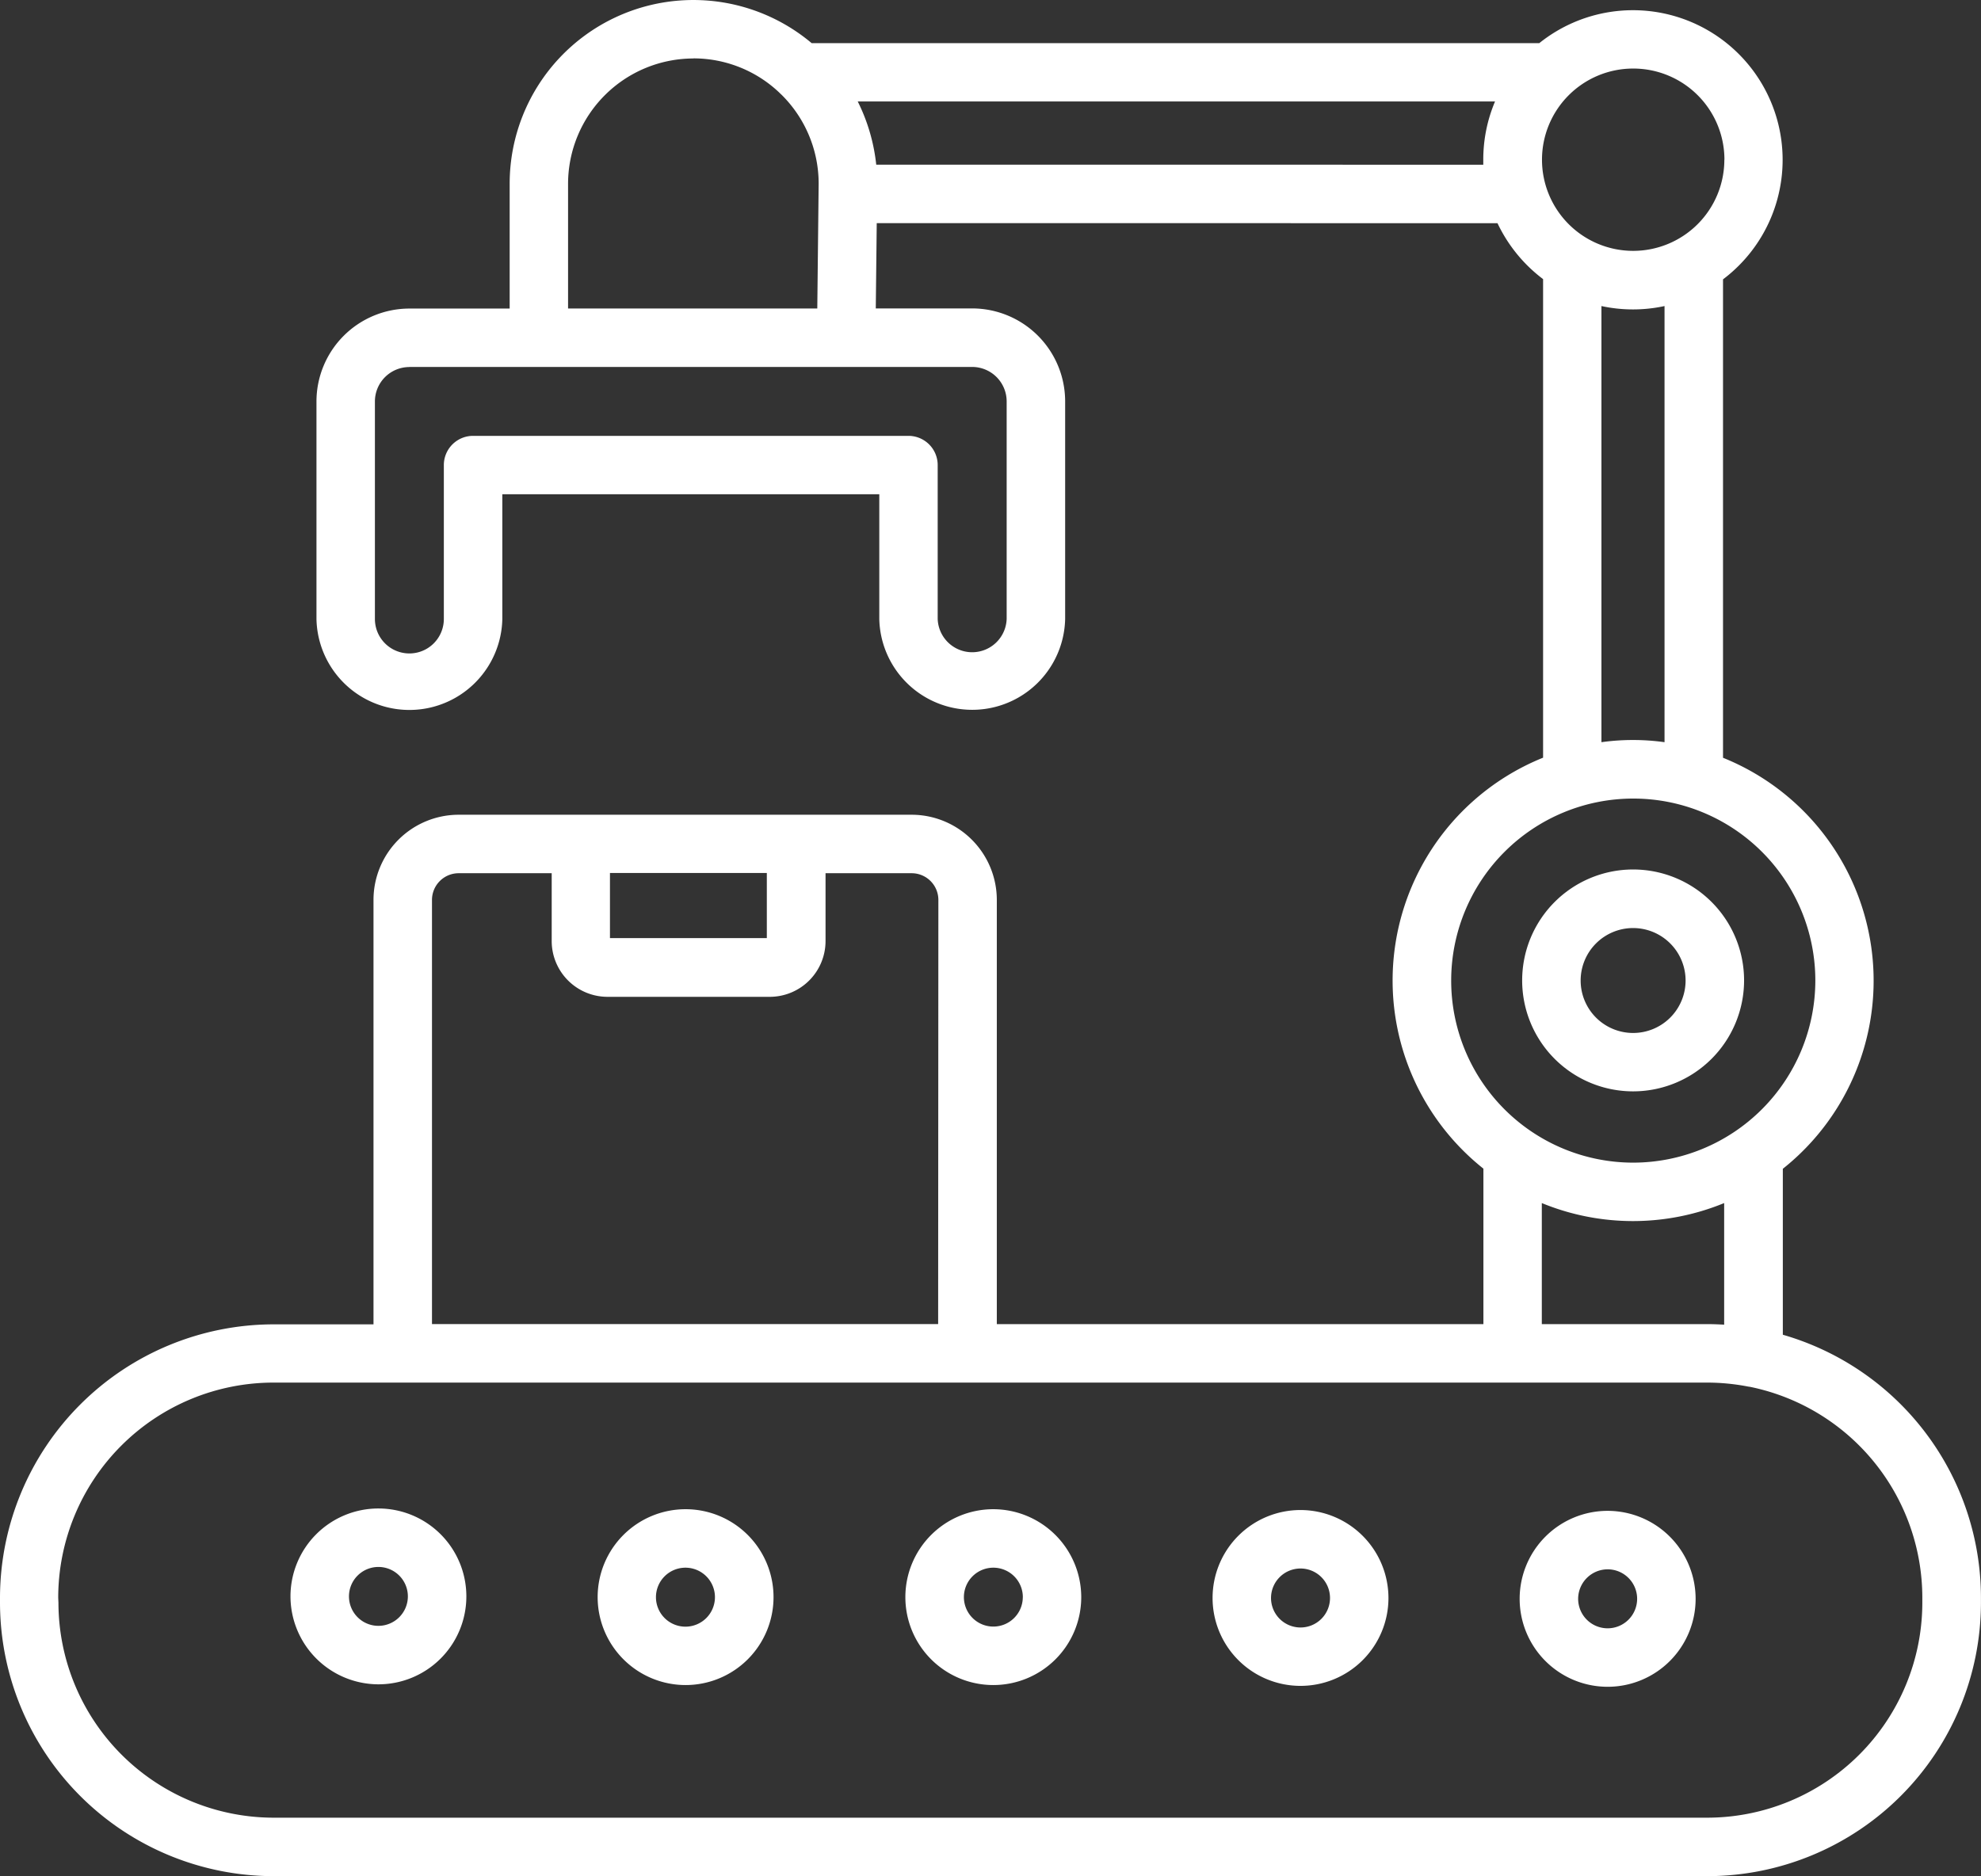
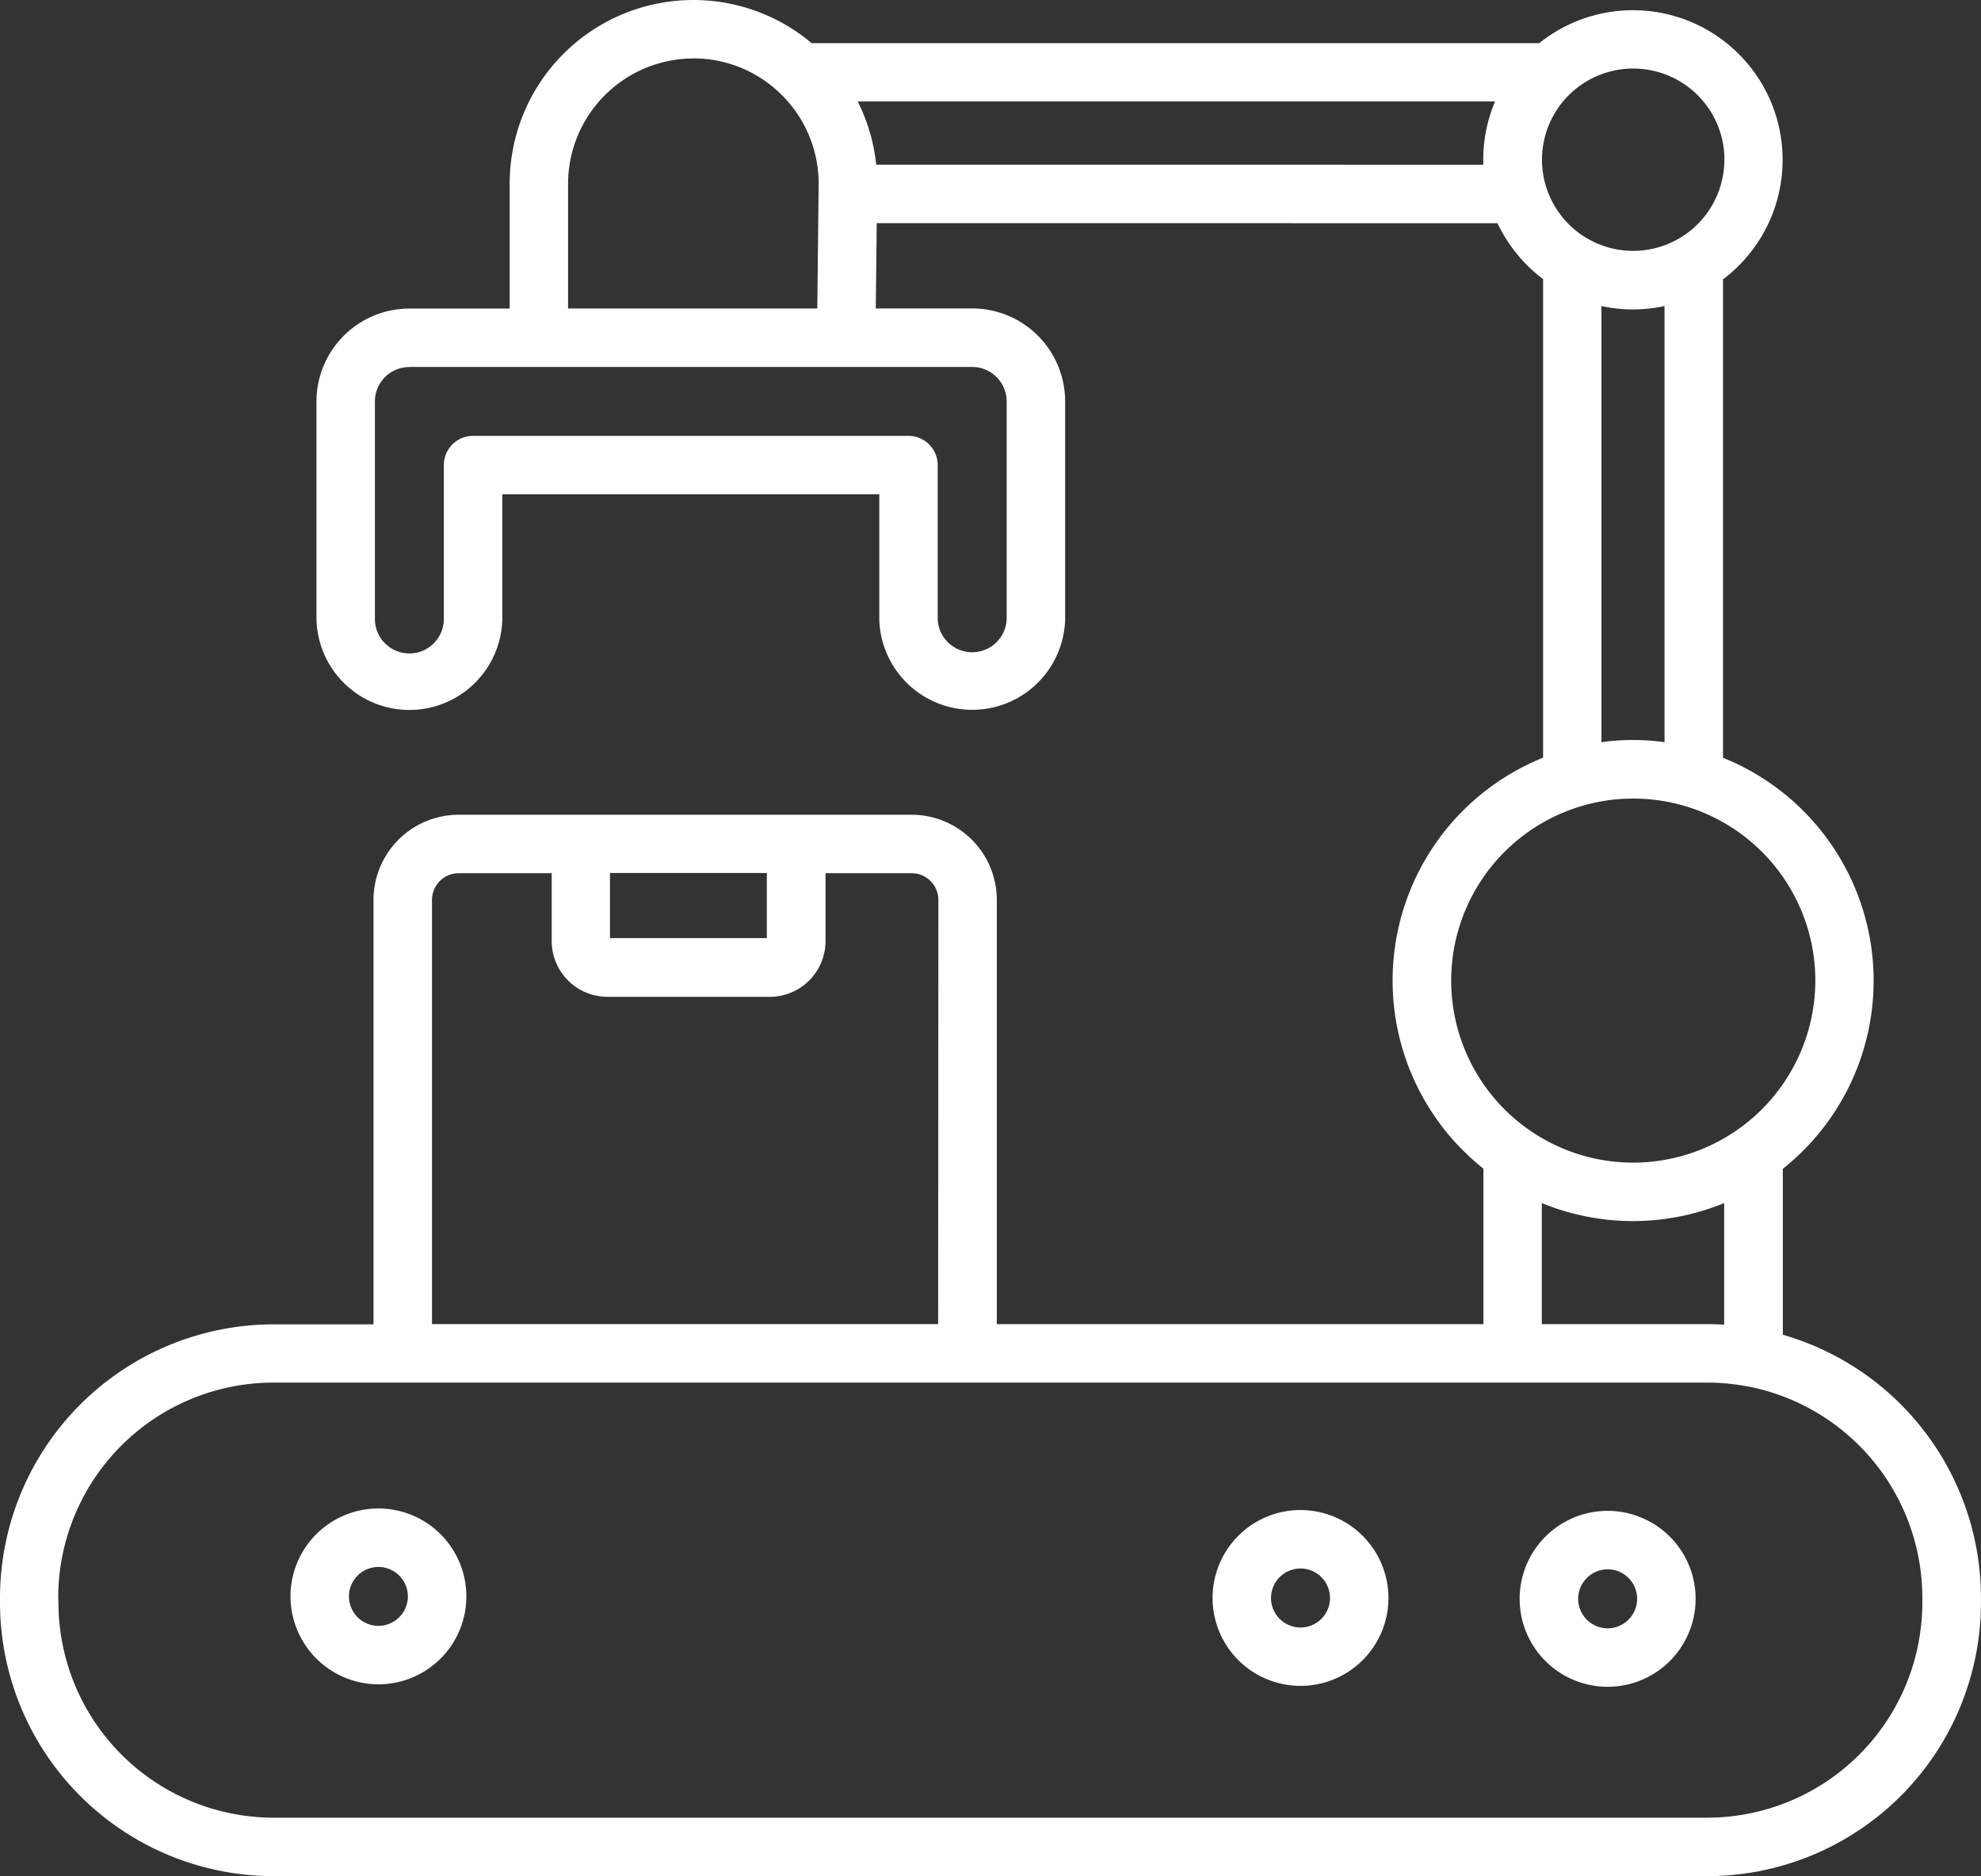
<svg xmlns="http://www.w3.org/2000/svg" width="43.455" height="41.164" viewBox="0 0 43.455 41.164">
  <rect x="0" y="0" width="43.455" height="41.164" fill="#333333" stroke="none" />
  <g id="Group_3799" data-name="Group 3799" transform="translate(0 -229.401)">
    <path id="Path_2074" data-name="Path 2074" d="M388.179,469.308v.112a6.008,6.008,0,0,0,6,6h31.454a6.007,6.007,0,0,0,6-6v-.112a6.01,6.01,0,0,0-4.346-5.767V459.9a5.272,5.272,0,0,0-1.312-9.018V440.385a3.283,3.283,0,1,0-4.031-5.182H405.984a4.03,4.03,0,0,0-6.625,3.085v2.738h-2.2a2.04,2.04,0,0,0-2.038,2.038v4.775a2.039,2.039,0,0,0,4.077,0V445.1h8.269v2.736a2.039,2.039,0,0,0,4.077,0v-4.775a2.041,2.041,0,0,0-2.039-2.038h-2.115l.021-1.871H417.6a.641.641,0,0,0,0-1.283H407.4a4.062,4.062,0,0,0-.406-1.387h13.98a3.273,3.273,0,0,0-.258,1.276c0,.037,0,.075,0,.112h-4.2a.641.641,0,1,0,0,1.283h4.512a3.305,3.305,0,0,0,1,1.227v10.5a5.272,5.272,0,0,0-1.309,9.017v3.411H410.045V454a1.87,1.87,0,0,0-1.868-1.868H398.24A1.87,1.87,0,0,0,396.372,454v9.313H394.18A6.008,6.008,0,0,0,388.179,469.308ZM405,454.839h-3.441V453.41H405Zm3.758,8.468H397.655V454a.586.586,0,0,1,.585-.585h2.041v1.49a1.225,1.225,0,0,0,1.224,1.222h3.559a1.224,1.224,0,0,0,1.224-1.222v-1.49h1.89a.586.586,0,0,1,.585.585Zm-11.6-21h12.347a.757.757,0,0,1,.756.755v4.775a.757.757,0,0,1-1.513,0v-3.377a.641.641,0,0,0-.641-.641h-9.551a.641.641,0,0,0-.641.641v3.377a.756.756,0,0,1-1.512,0v-4.775A.756.756,0,0,1,397.16,442.309Zm6.233-6.77a2.734,2.734,0,0,1,1.88.748c.015.015.029.029.045.043a2.744,2.744,0,0,1,.821,1.958l-.03,2.738h-5.467v-2.738A2.753,2.753,0,0,1,403.393,435.539Zm22.613,2.223a2,2,0,1,1-2-2A2,2,0,0,1,426.006,437.762Zm-1.312,12.78a5.023,5.023,0,0,0-1.384,0v-9.569a3.275,3.275,0,0,0,1.384,0ZM424,459.765A3.994,3.994,0,1,1,428,455.77,4,4,0,0,1,424,459.765Zm2,3.555c-.123-.007-.247-.012-.371-.012H422v-2.656a5.26,5.26,0,0,0,4,0Zm-36.544,5.988a4.724,4.724,0,0,1,4.719-4.717h31.454a4.73,4.73,0,0,1,.865.081.652.652,0,0,0,.073.012,4.726,4.726,0,0,1,3.78,4.624v.112a4.722,4.722,0,0,1-4.717,4.717H394.18a4.724,4.724,0,0,1-4.719-4.717Z" transform="translate(-388.179 -204.855)" fill="#fff" />
    <path id="Path_2075" data-name="Path 2075" d="M409.518,458.479a1.929,1.929,0,1,0,1.928,1.928A1.932,1.932,0,0,0,409.518,458.479Zm0,1.283a.647.647,0,1,1-.648.645A.647.647,0,0,1,409.518,459.762Z" transform="translate(-380.989 -195.947)" fill="#fff" />
-     <path id="Path_2076" data-name="Path 2076" d="M404.6,458.465a1.929,1.929,0,1,0,1.928,1.931A1.932,1.932,0,0,0,404.6,458.465Zm.646,1.931a.646.646,0,1,1-.646-.648A.647.647,0,0,1,405.247,460.4Z" transform="translate(-382.81 -195.951)" fill="#fff" />
-     <path id="Path_2077" data-name="Path 2077" d="M399.673,462.323a1.929,1.929,0,1,0-1.928-1.927A1.93,1.93,0,0,0,399.673,462.323Zm0-1.281a.647.647,0,1,1,.645-.646A.647.647,0,0,1,399.673,461.042Z" transform="translate(-384.635 -195.951)" fill="#fff" />
    <path id="Path_2078" data-name="Path 2078" d="M394.756,462.311a1.929,1.929,0,1,0-1.927-1.93A1.933,1.933,0,0,0,394.756,462.311Zm0-1.283a.646.646,0,1,1,.648-.647A.647.647,0,0,1,394.756,461.028Z" transform="translate(-386.457 -195.955)" fill="#fff" />
-     <path id="Path_2079" data-name="Path 2079" d="M417.411,450.612a2.434,2.434,0,1,0-2.434,2.433A2.436,2.436,0,0,0,417.411,450.612Zm-1.283,0a1.151,1.151,0,1,1-1.151-1.15A1.152,1.152,0,0,1,416.128,450.612Z" transform="translate(-379.153 -199.699)" fill="#fff" />
    <path id="Path_2080" data-name="Path 2080" d="M414.431,458.491a1.93,1.93,0,1,0,1.931,1.931A1.932,1.932,0,0,0,414.431,458.491Zm0,1.283a.647.647,0,1,1-.646.648A.649.649,0,0,1,414.431,459.774Z" transform="translate(-379.167 -195.941)" fill="#fff" />
  </g>
</svg>